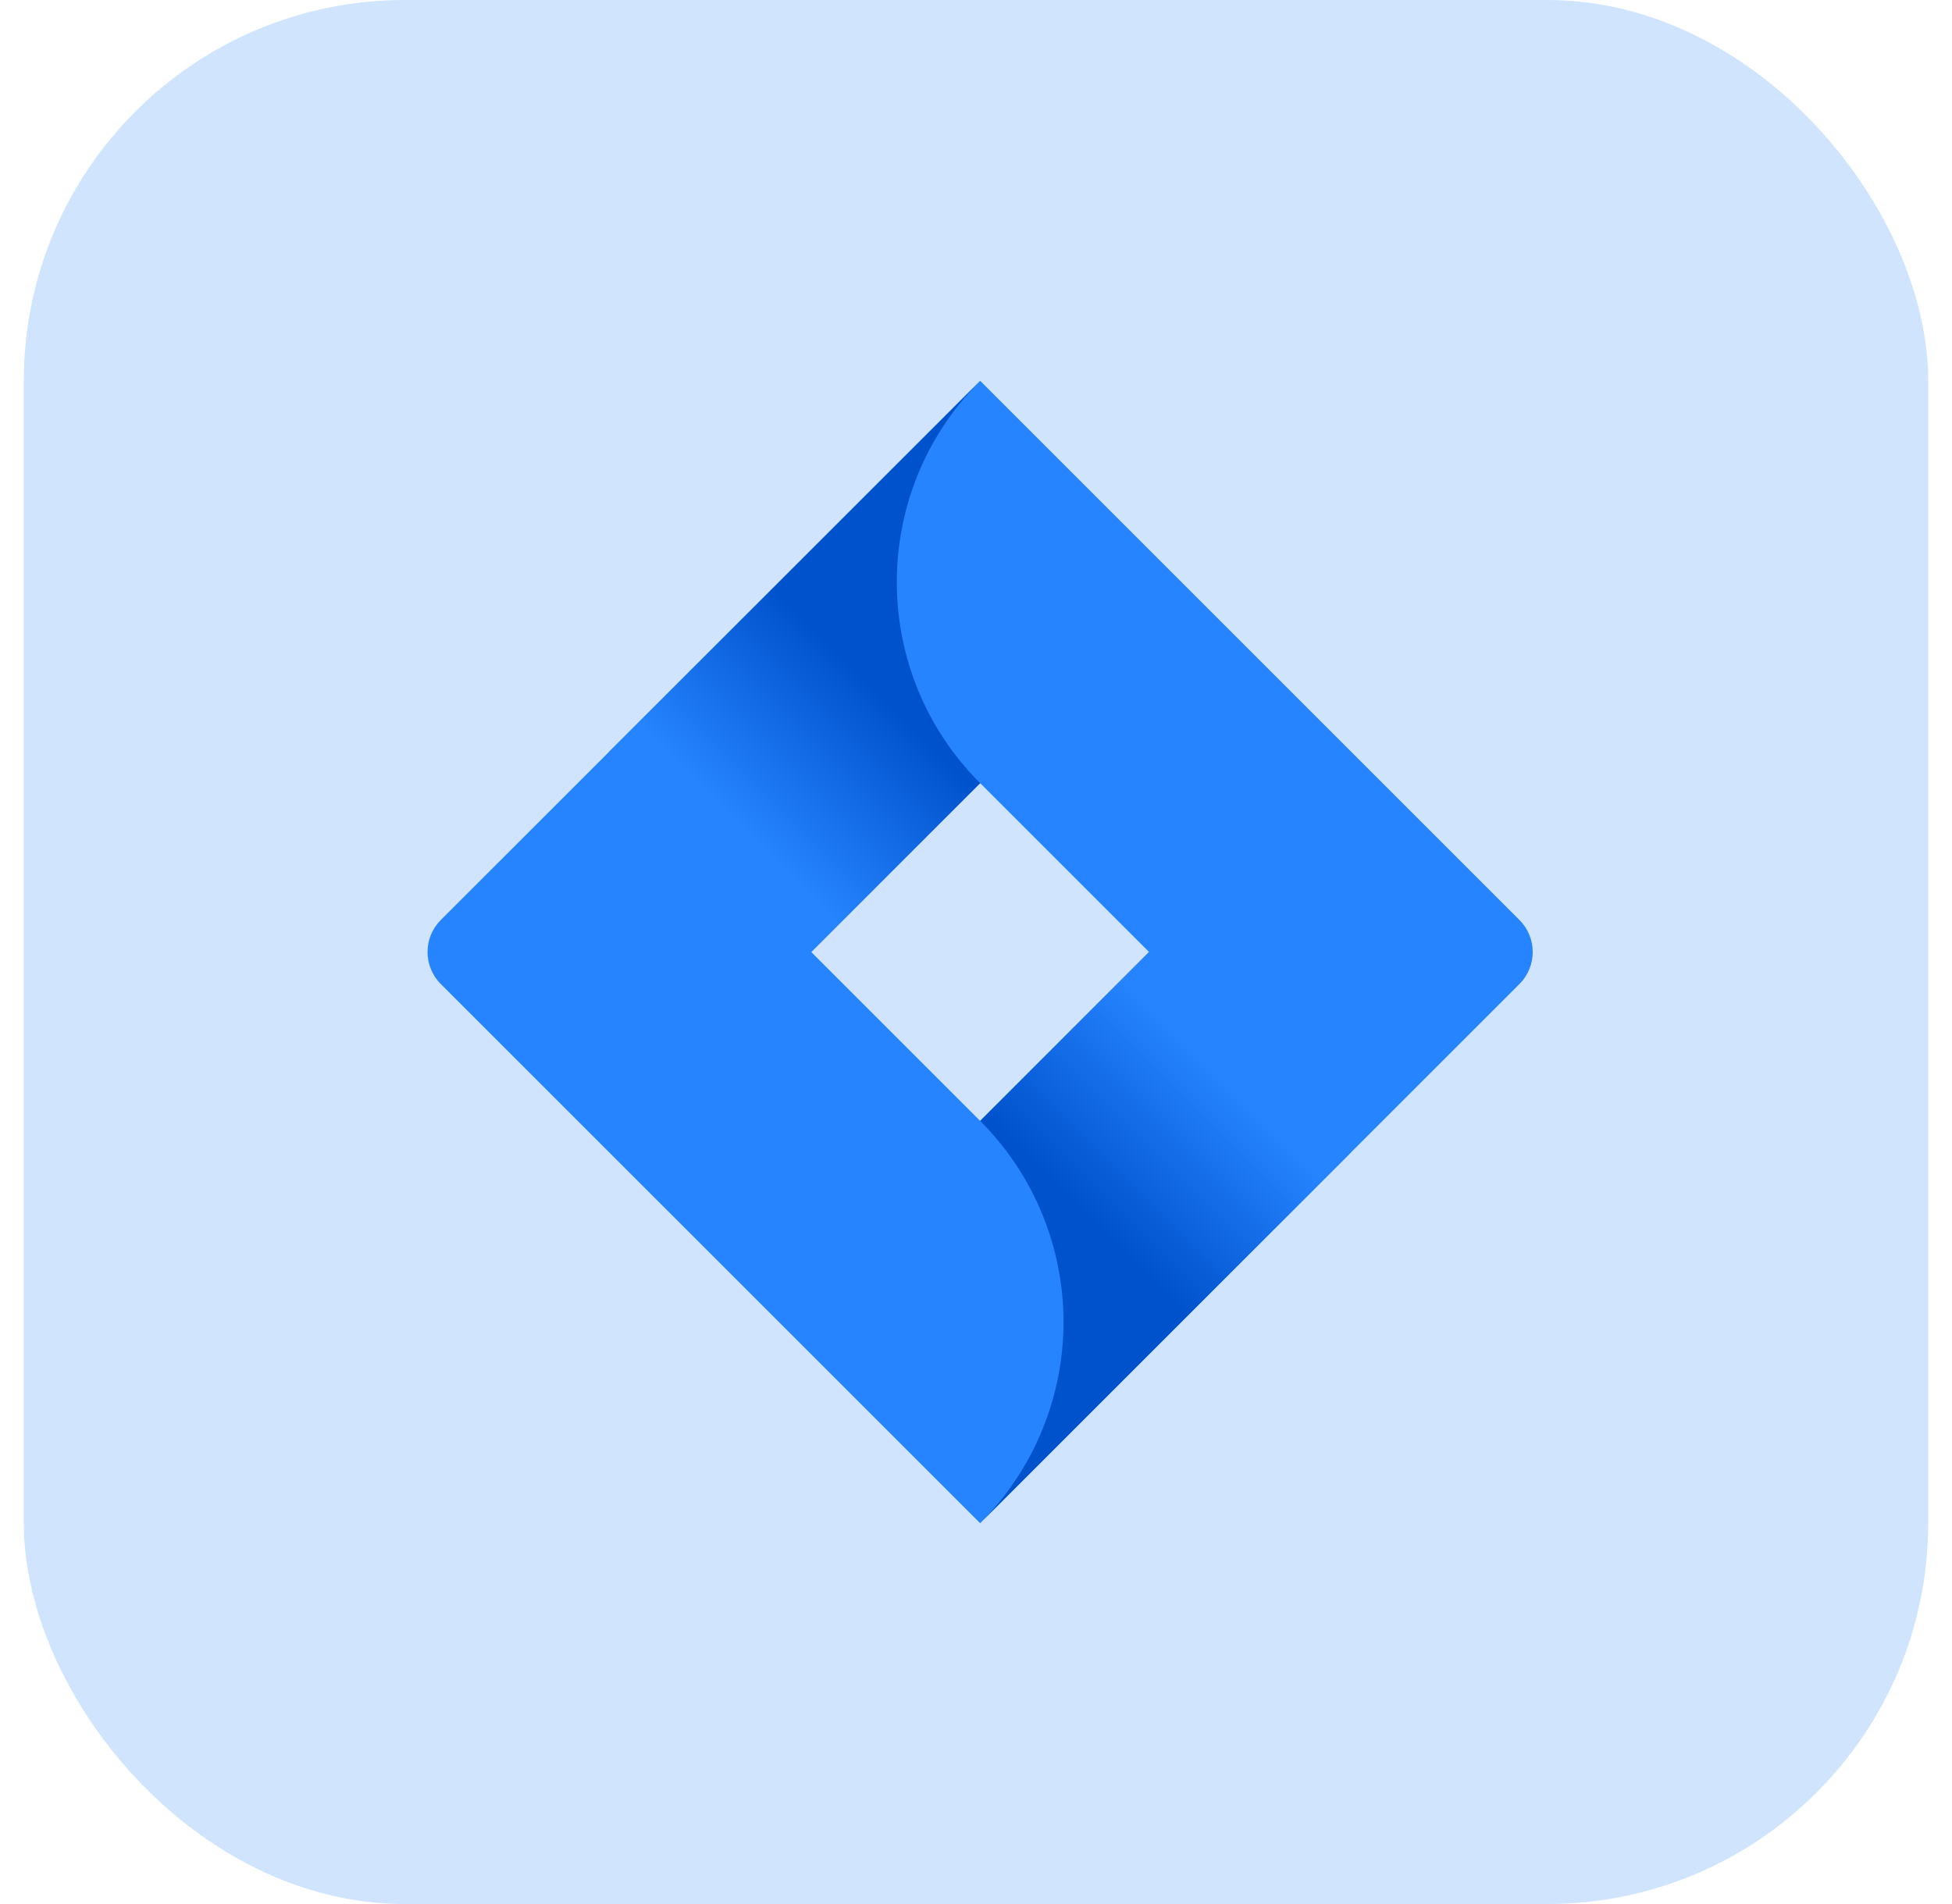
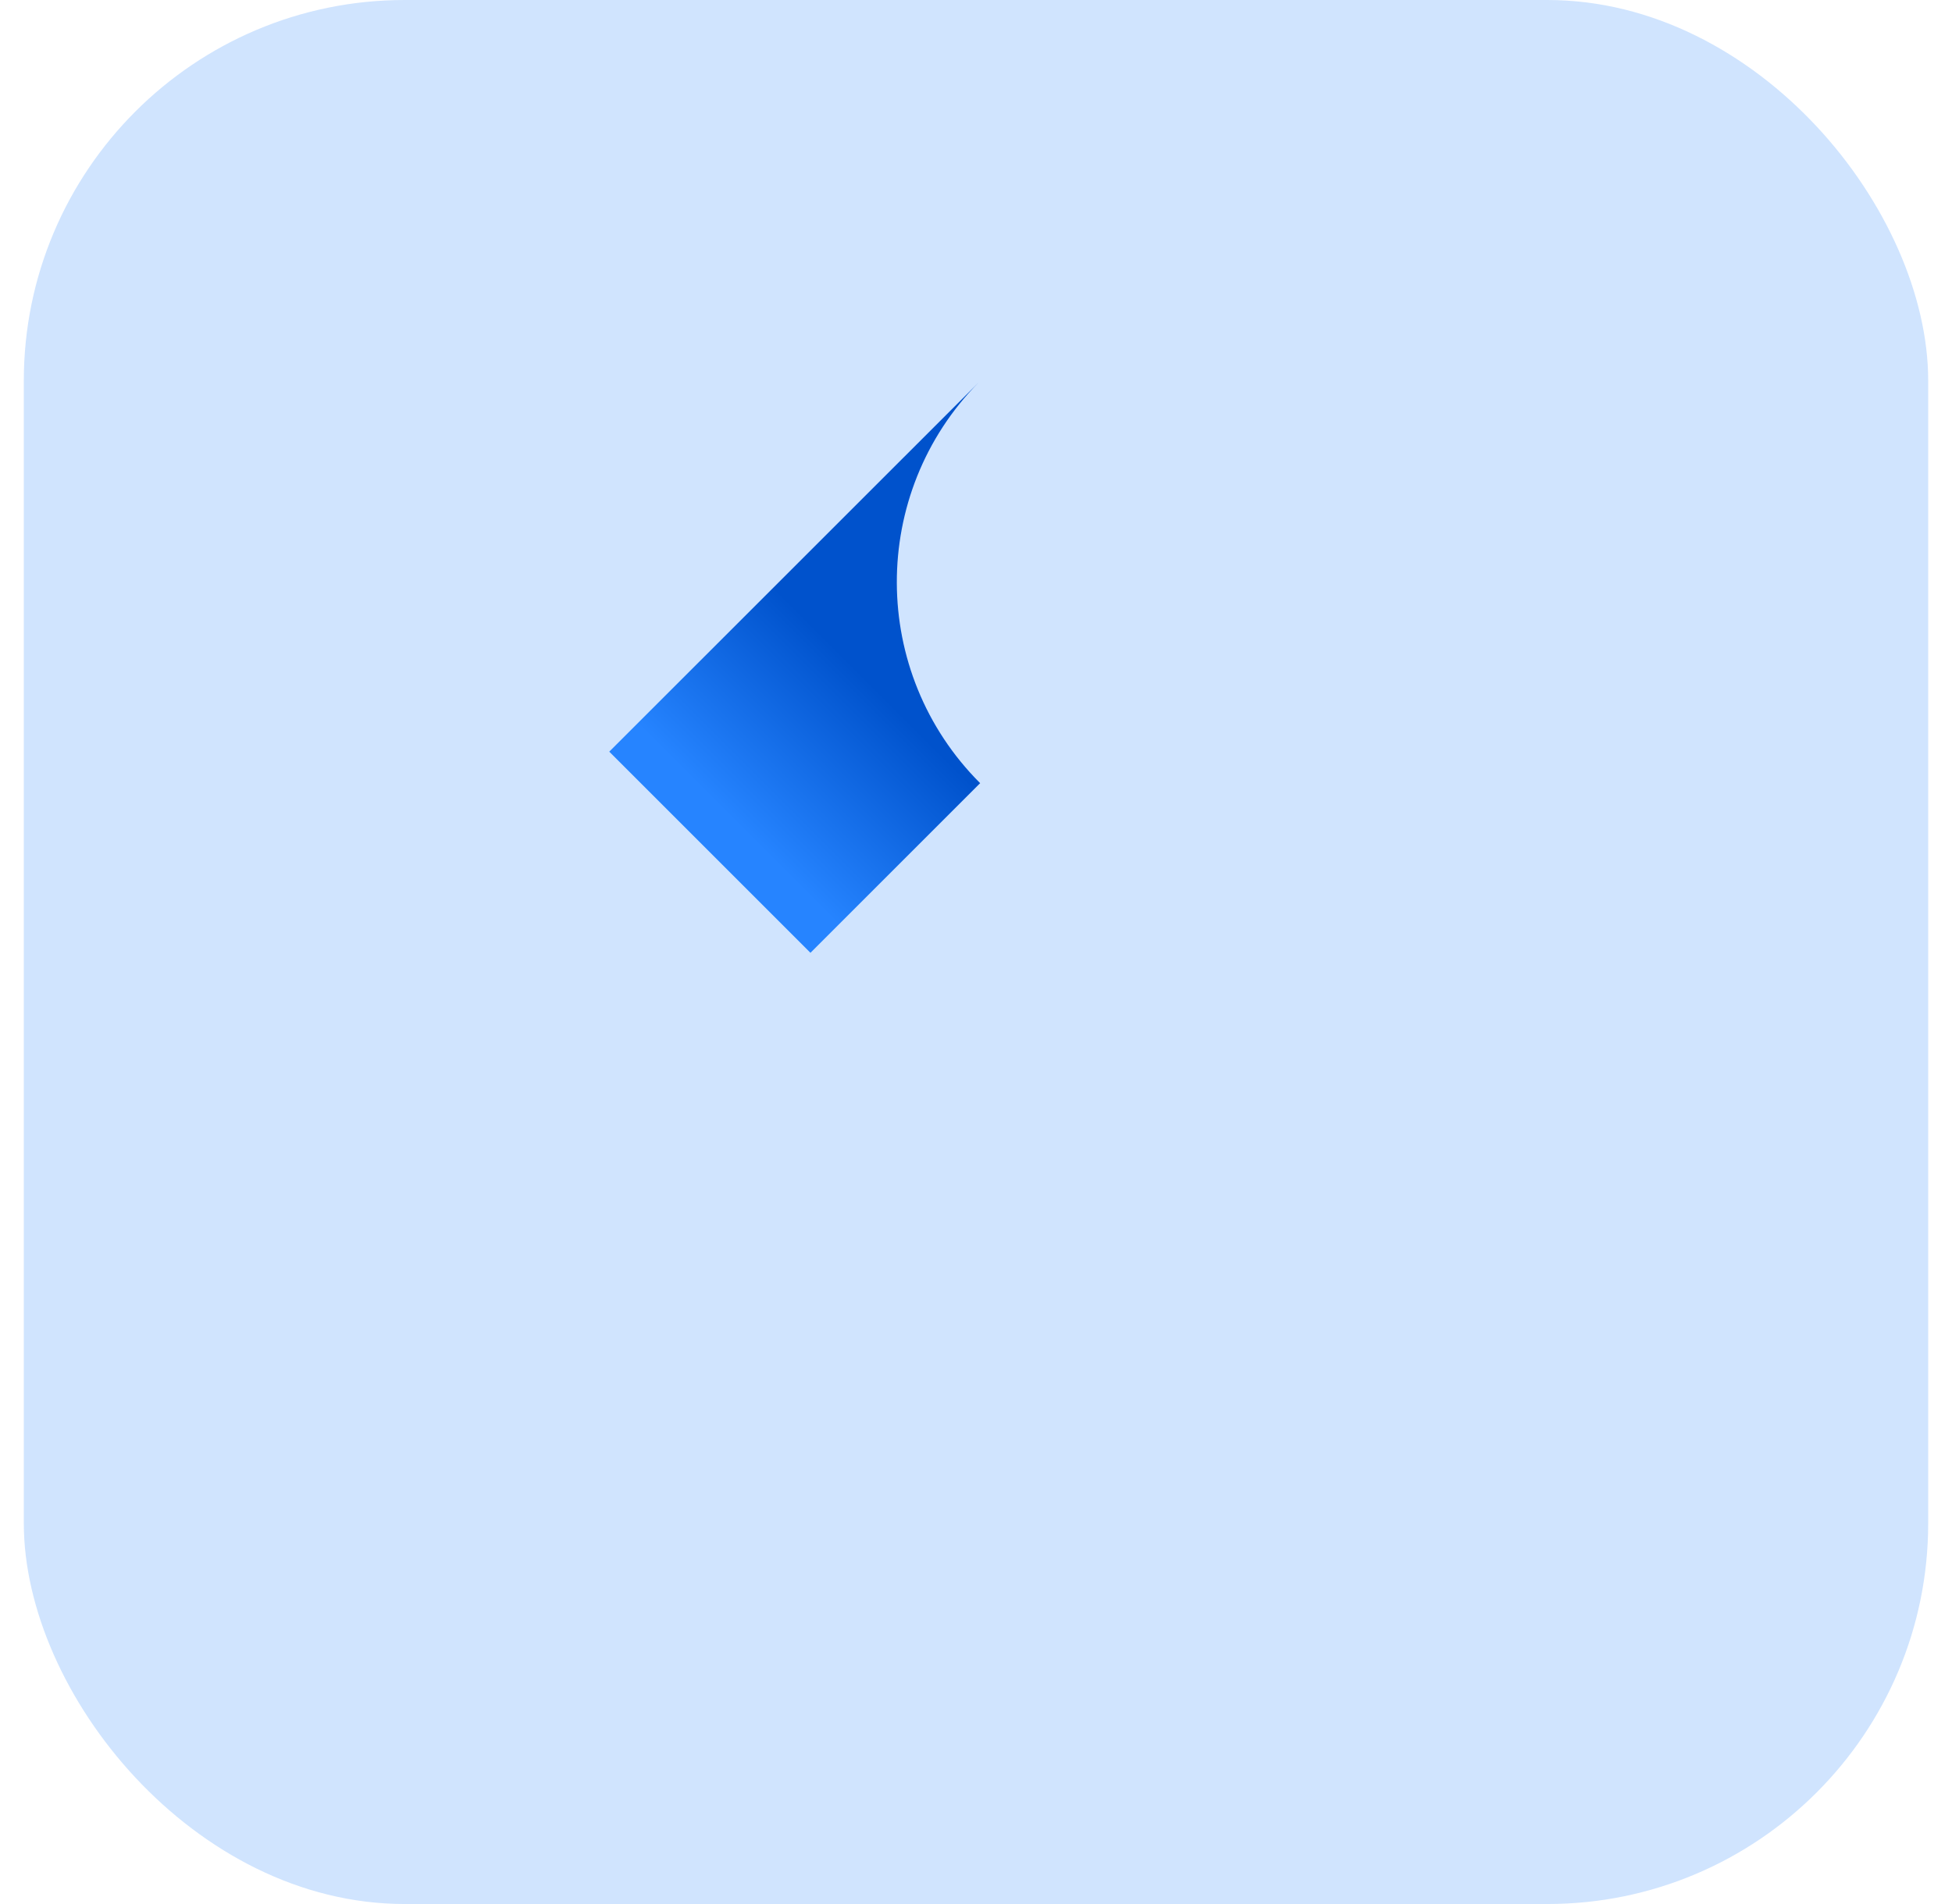
<svg xmlns="http://www.w3.org/2000/svg" width="41" height="40" viewBox="0 0 41 40" fill="none">
  <rect x="0.5" width="40" height="40" rx="8" fill="#D0E4FE" />
-   <path d="M31.915 19.328L21.588 9.001L20.587 8L12.813 15.774L9.258 19.328C8.888 19.699 8.888 20.3 9.258 20.672L16.361 27.774L20.587 32L28.361 24.226L28.481 24.106L31.915 20.672C32.286 20.3 32.286 19.699 31.915 19.328ZM20.587 23.548L17.039 20L20.587 16.452L24.135 20L20.587 23.548Z" fill="#2684FF" />
  <path d="M20.587 16.453C18.264 14.13 18.252 10.367 20.561 8.029L12.797 15.791L17.023 20.017L20.587 16.453Z" fill="url(#paint0_linear_8971_39814)" />
-   <path d="M24.145 19.99L20.587 23.548C21.708 24.668 22.338 26.189 22.338 27.774C22.338 29.359 21.708 30.879 20.587 32L28.37 24.216L24.145 19.99Z" fill="url(#paint1_linear_8971_39814)" />
  <defs>
    <linearGradient id="paint0_linear_8971_39814" x1="18.069" y1="12.864" x2="14.546" y2="16.387" gradientUnits="userSpaceOnUse">
      <stop offset="0.18" stop-color="#0052CC" />
      <stop offset="1" stop-color="#2684FF" />
    </linearGradient>
    <linearGradient id="paint1_linear_8971_39814" x1="23.129" y1="27.096" x2="26.64" y2="23.585" gradientUnits="userSpaceOnUse">
      <stop offset="0.18" stop-color="#0052CC" />
      <stop offset="1" stop-color="#2684FF" />
    </linearGradient>
  </defs>
</svg>